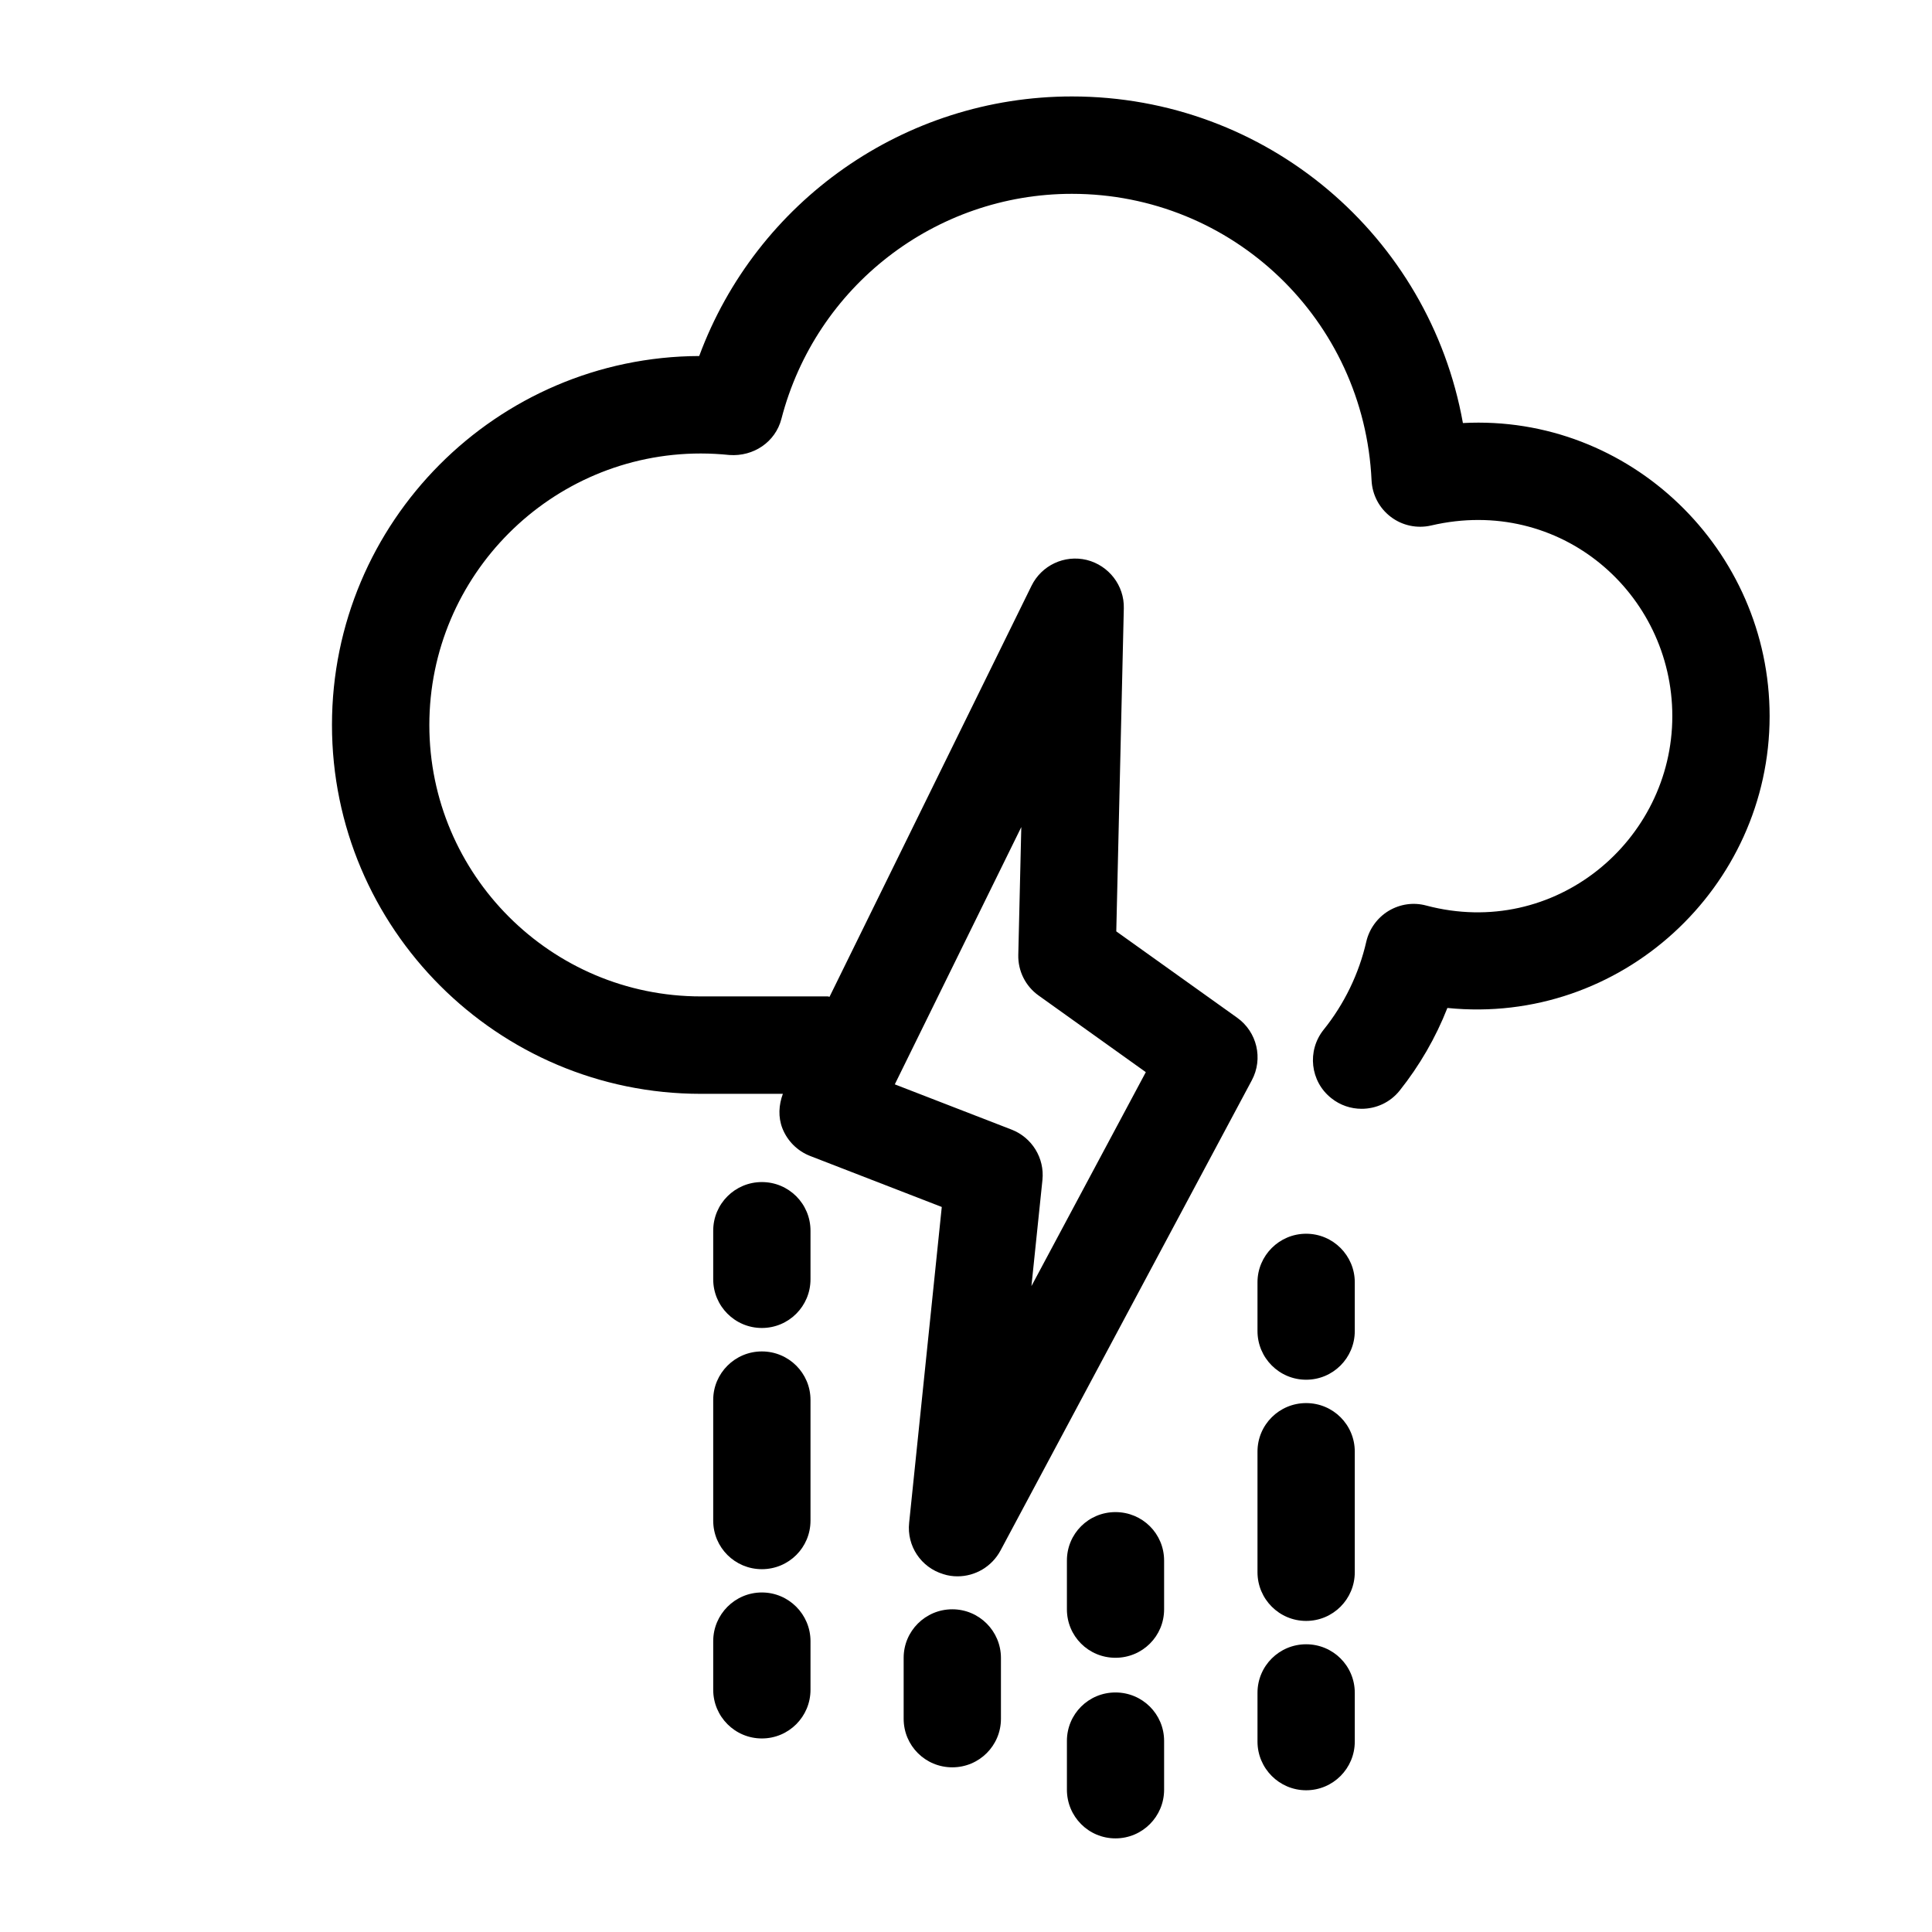
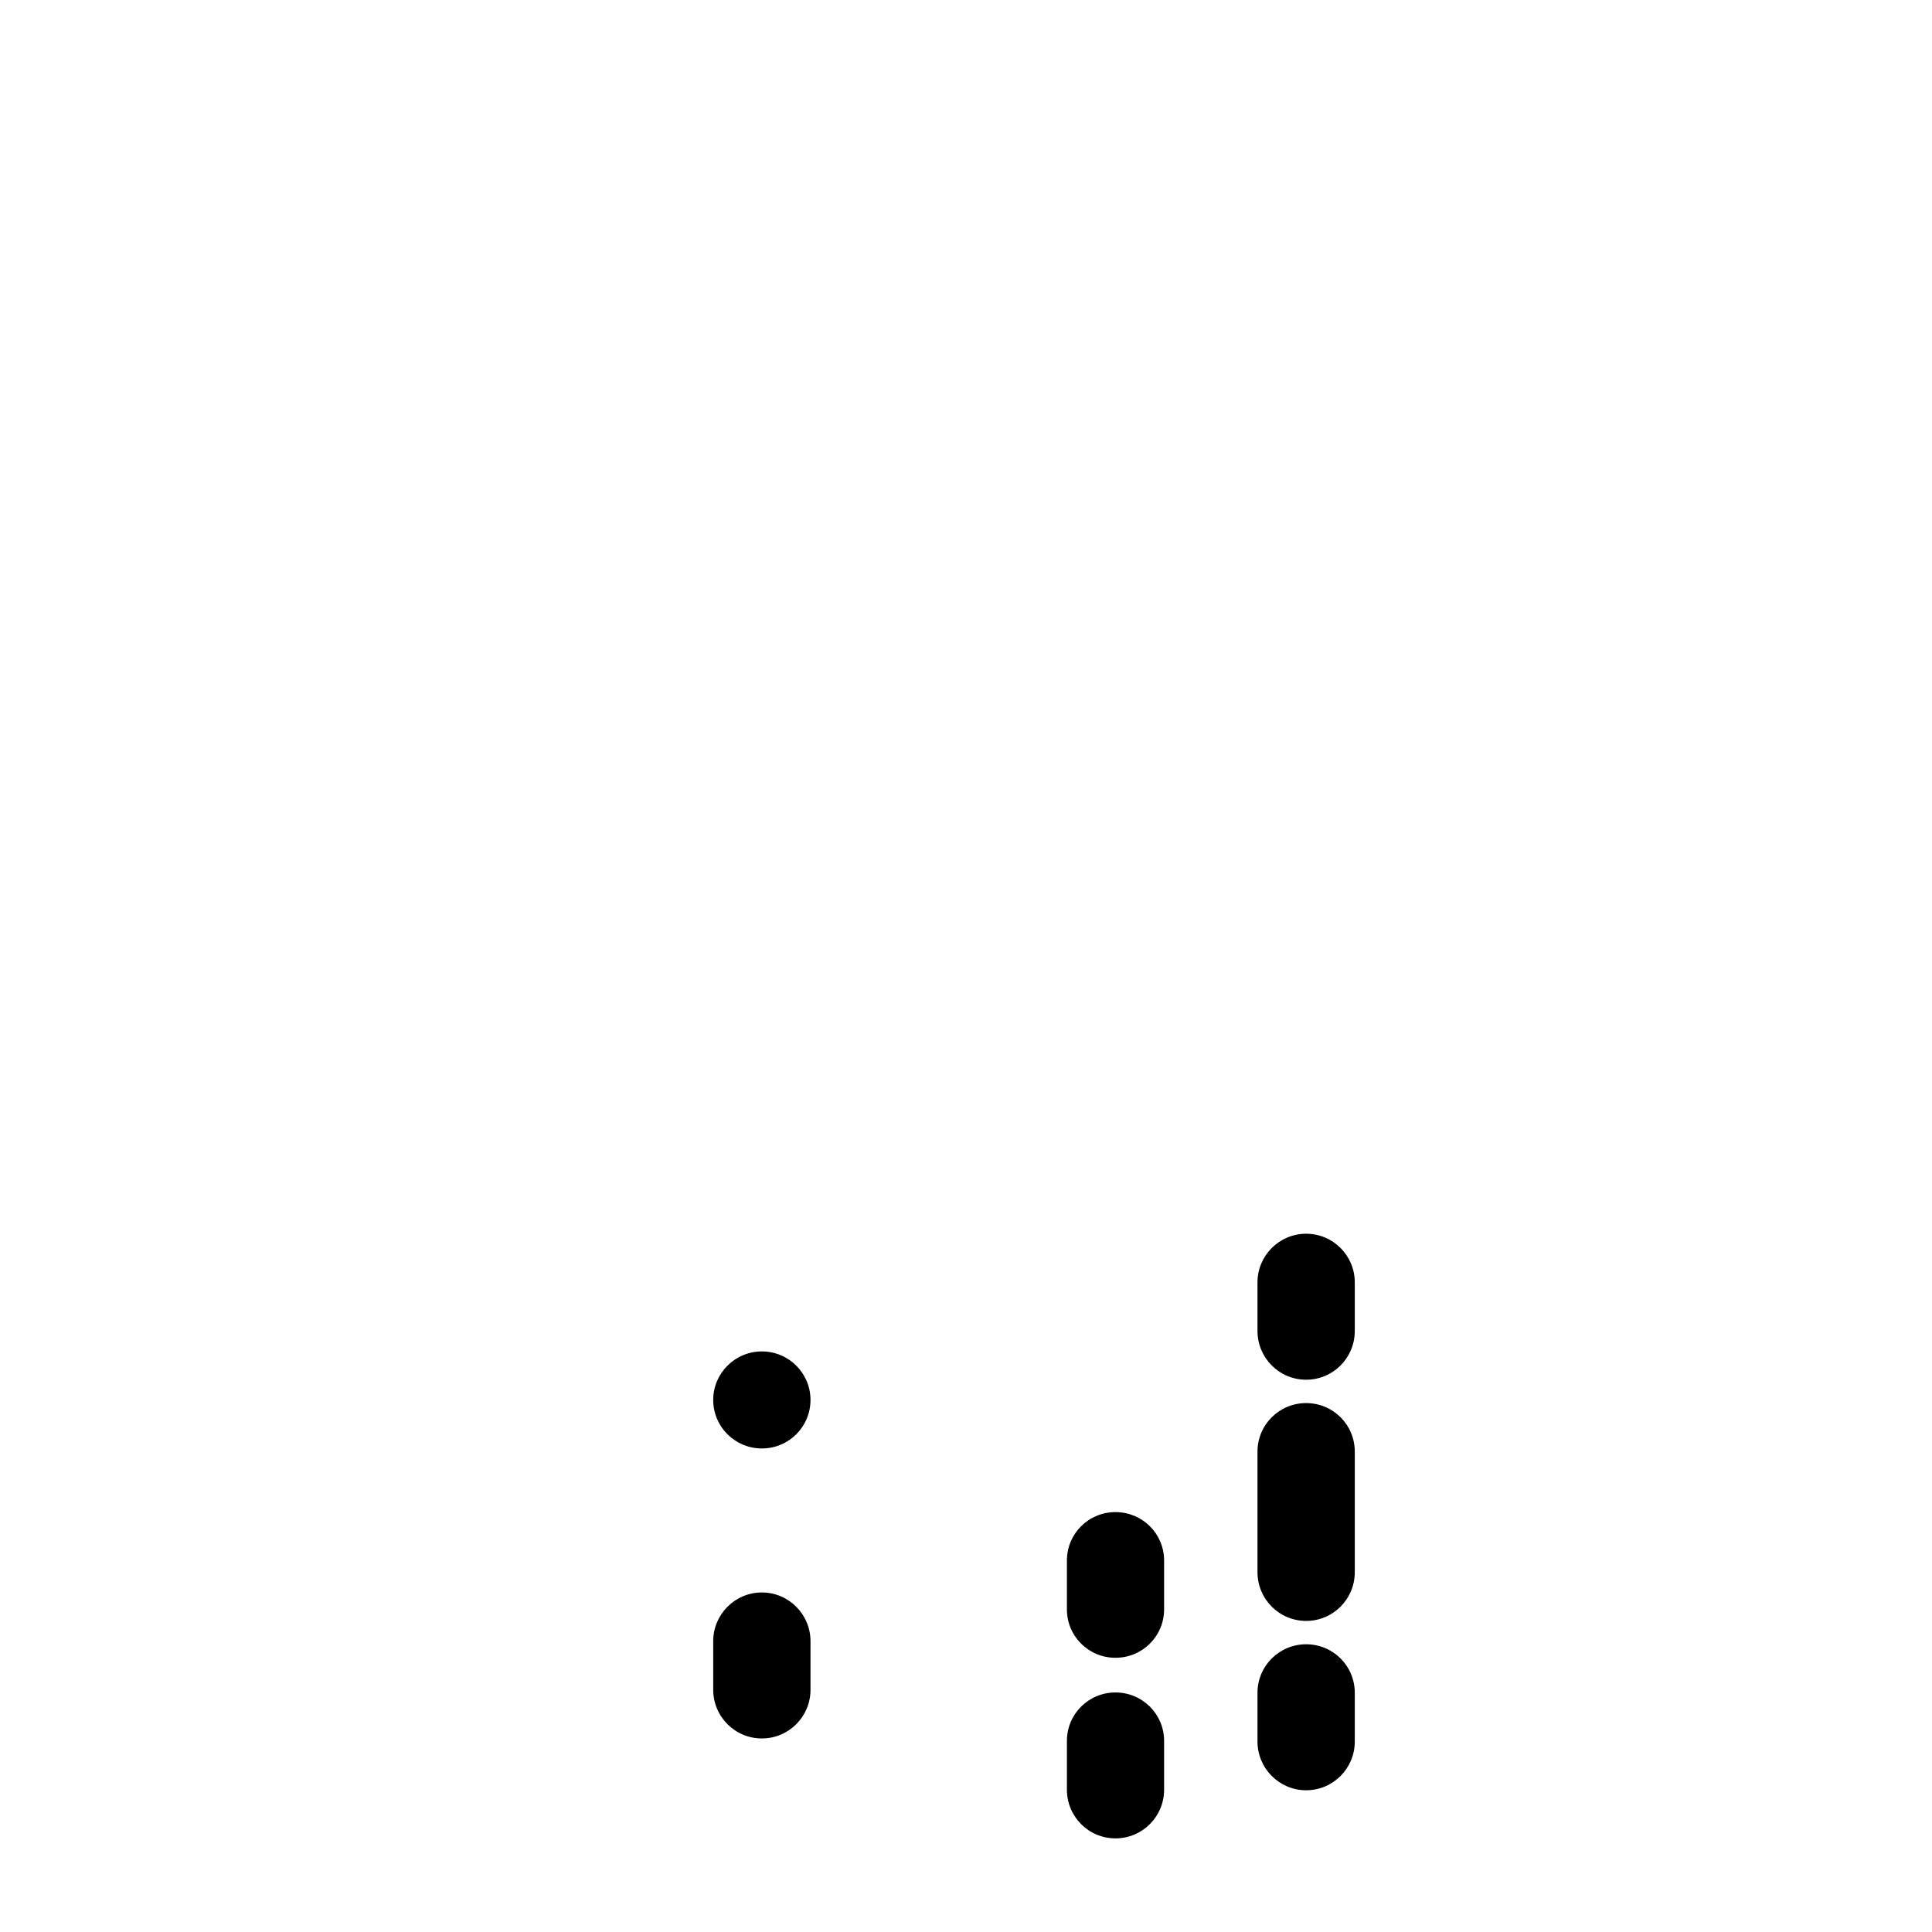
<svg xmlns="http://www.w3.org/2000/svg" fill="#000000" width="800px" height="800px" version="1.1" viewBox="144 144 512 512">
  <g>
-     <path d="m358.79 470.15c0-7.137-5.75-12.891-12.891-12.891-7.117 0-12.891 5.75-12.891 12.891v12.867c0 7.137 5.773 12.91 12.891 12.91 7.137 0 12.891-5.773 12.891-12.91z" />
-     <path d="m358.79 514.99c0-7.074-5.75-12.848-12.891-12.848-7.117 0-12.891 5.773-12.891 12.848v31.992c0 7.137 5.773 12.867 12.891 12.867 7.137 0 12.891-5.731 12.891-12.867z" />
+     <path d="m358.79 514.99c0-7.074-5.75-12.848-12.891-12.848-7.117 0-12.891 5.773-12.891 12.848c0 7.137 5.773 12.867 12.891 12.867 7.137 0 12.891-5.731 12.891-12.867z" />
    <path d="m345.9 566.02c-7.117 0-12.891 5.793-12.891 12.91v12.867c0 7.137 5.773 12.91 12.891 12.91 7.137 0 12.891-5.773 12.891-12.91v-12.867c0-7.094-5.754-12.91-12.891-12.91z" />
    <path d="m503.03 483.82c0-7.074-5.75-12.867-12.891-12.867-7.117 0-12.891 5.793-12.891 12.867v12.91c0 7.137 5.773 12.91 12.891 12.91 7.137 0 12.891-5.773 12.891-12.91z" />
    <path d="m503.03 528.7c0-7.137-5.75-12.867-12.891-12.867-7.117 0-12.891 5.731-12.891 12.867v31.949c0 7.137 5.773 12.91 12.891 12.91 7.137 0 12.891-5.773 12.891-12.91z" />
    <path d="m490.14 579.75c-7.117 0-12.891 5.731-12.891 12.867v12.91c0 7.117 5.773 12.91 12.891 12.91 7.137 0 12.891-5.793 12.891-12.91v-12.91c0-7.137-5.75-12.867-12.891-12.867z" />
-     <path d="m329.72 433.88h21.746c-1.09 2.938-1.281 6.172-0.125 9.133 1.324 3.359 3.988 6.023 7.348 7.328l34.891 13.52-8.648 83.695c-0.652 6.129 3.129 11.82 9.047 13.602 1.258 0.418 2.519 0.586 3.777 0.586 4.66 0 9.07-2.539 11.379-6.824l66.609-124.63c3.066-5.731 1.387-12.824-3.883-16.582l-32.035-22.883 1.996-85.586c0.168-6.066-3.969-11.379-9.824-12.848-5.918-1.426-11.965 1.426-14.633 6.844l-53.531 108.93c-0.148 0-0.293-0.105-0.441-0.105h-33.672c-39.676 0-71.941-32.266-71.941-71.918 0-39.676 32.266-71.961 71.941-71.961 2.562 0 5.082 0.148 7.578 0.398 6.379 0.461 12.195-3.422 13.789-9.594 9.109-35.098 40.766-59.617 76.977-59.617 42.57 0 77.441 33.355 79.414 75.949 0.188 3.84 2.059 7.367 5.121 9.676 3.043 2.309 6.969 3.129 10.684 2.266 34.238-7.996 63.898 18.031 63.898 50.527 0 32.957-31.09 59.238-65.223 50.191-3.402-0.922-6.949-0.379-9.949 1.406-2.981 1.805-5.121 4.746-5.918 8.125-1.93 8.48-5.836 16.582-11.336 23.406-4.43 5.562-3.547 13.688 2.059 18.117 2.352 1.891 5.207 2.812 8.02 2.812 3.801 0 7.535-1.637 10.078-4.809 5.269-6.613 9.574-14.043 12.66-21.914 45.992 4.641 85.395-31.93 85.395-77.336 0-44.043-36.969-80.023-81.281-77.672-8.879-49.52-51.977-86.551-103.62-86.551-44.398 0-83.613 27.816-98.77 68.789-53.719 0.211-97.32 43.977-97.32 97.762 0 53.914 43.832 97.766 97.742 97.766zm84.934-70.699-0.797 33.859c-0.105 4.281 1.91 8.312 5.394 10.789l28.402 20.301-30.312 56.699 2.918-28.148c0.586-5.773-2.769-11.23-8.188-13.328l-30.941-11.988z" />
    <path d="m452.5 557.57c0-7.137-5.75-12.848-12.891-12.848-7.137 0-12.867 5.711-12.867 12.848v12.91c0 7.137 5.731 12.848 12.867 12.848s12.891-5.711 12.891-12.848z" />
    <path d="m439.61 592.52c-7.137 0-12.867 5.731-12.867 12.848v12.91c0 7.137 5.731 12.91 12.867 12.91s12.891-5.773 12.891-12.91v-12.91c0-7.117-5.754-12.848-12.891-12.848z" />
-     <path d="m396.37 570.48c-7.137 0-12.891 5.773-12.891 12.848v16.164c0 7.137 5.75 12.867 12.891 12.867 7.117 0 12.891-5.731 12.891-12.867v-16.164c-0.023-7.078-5.773-12.848-12.891-12.848z" />
  </g>
</svg>